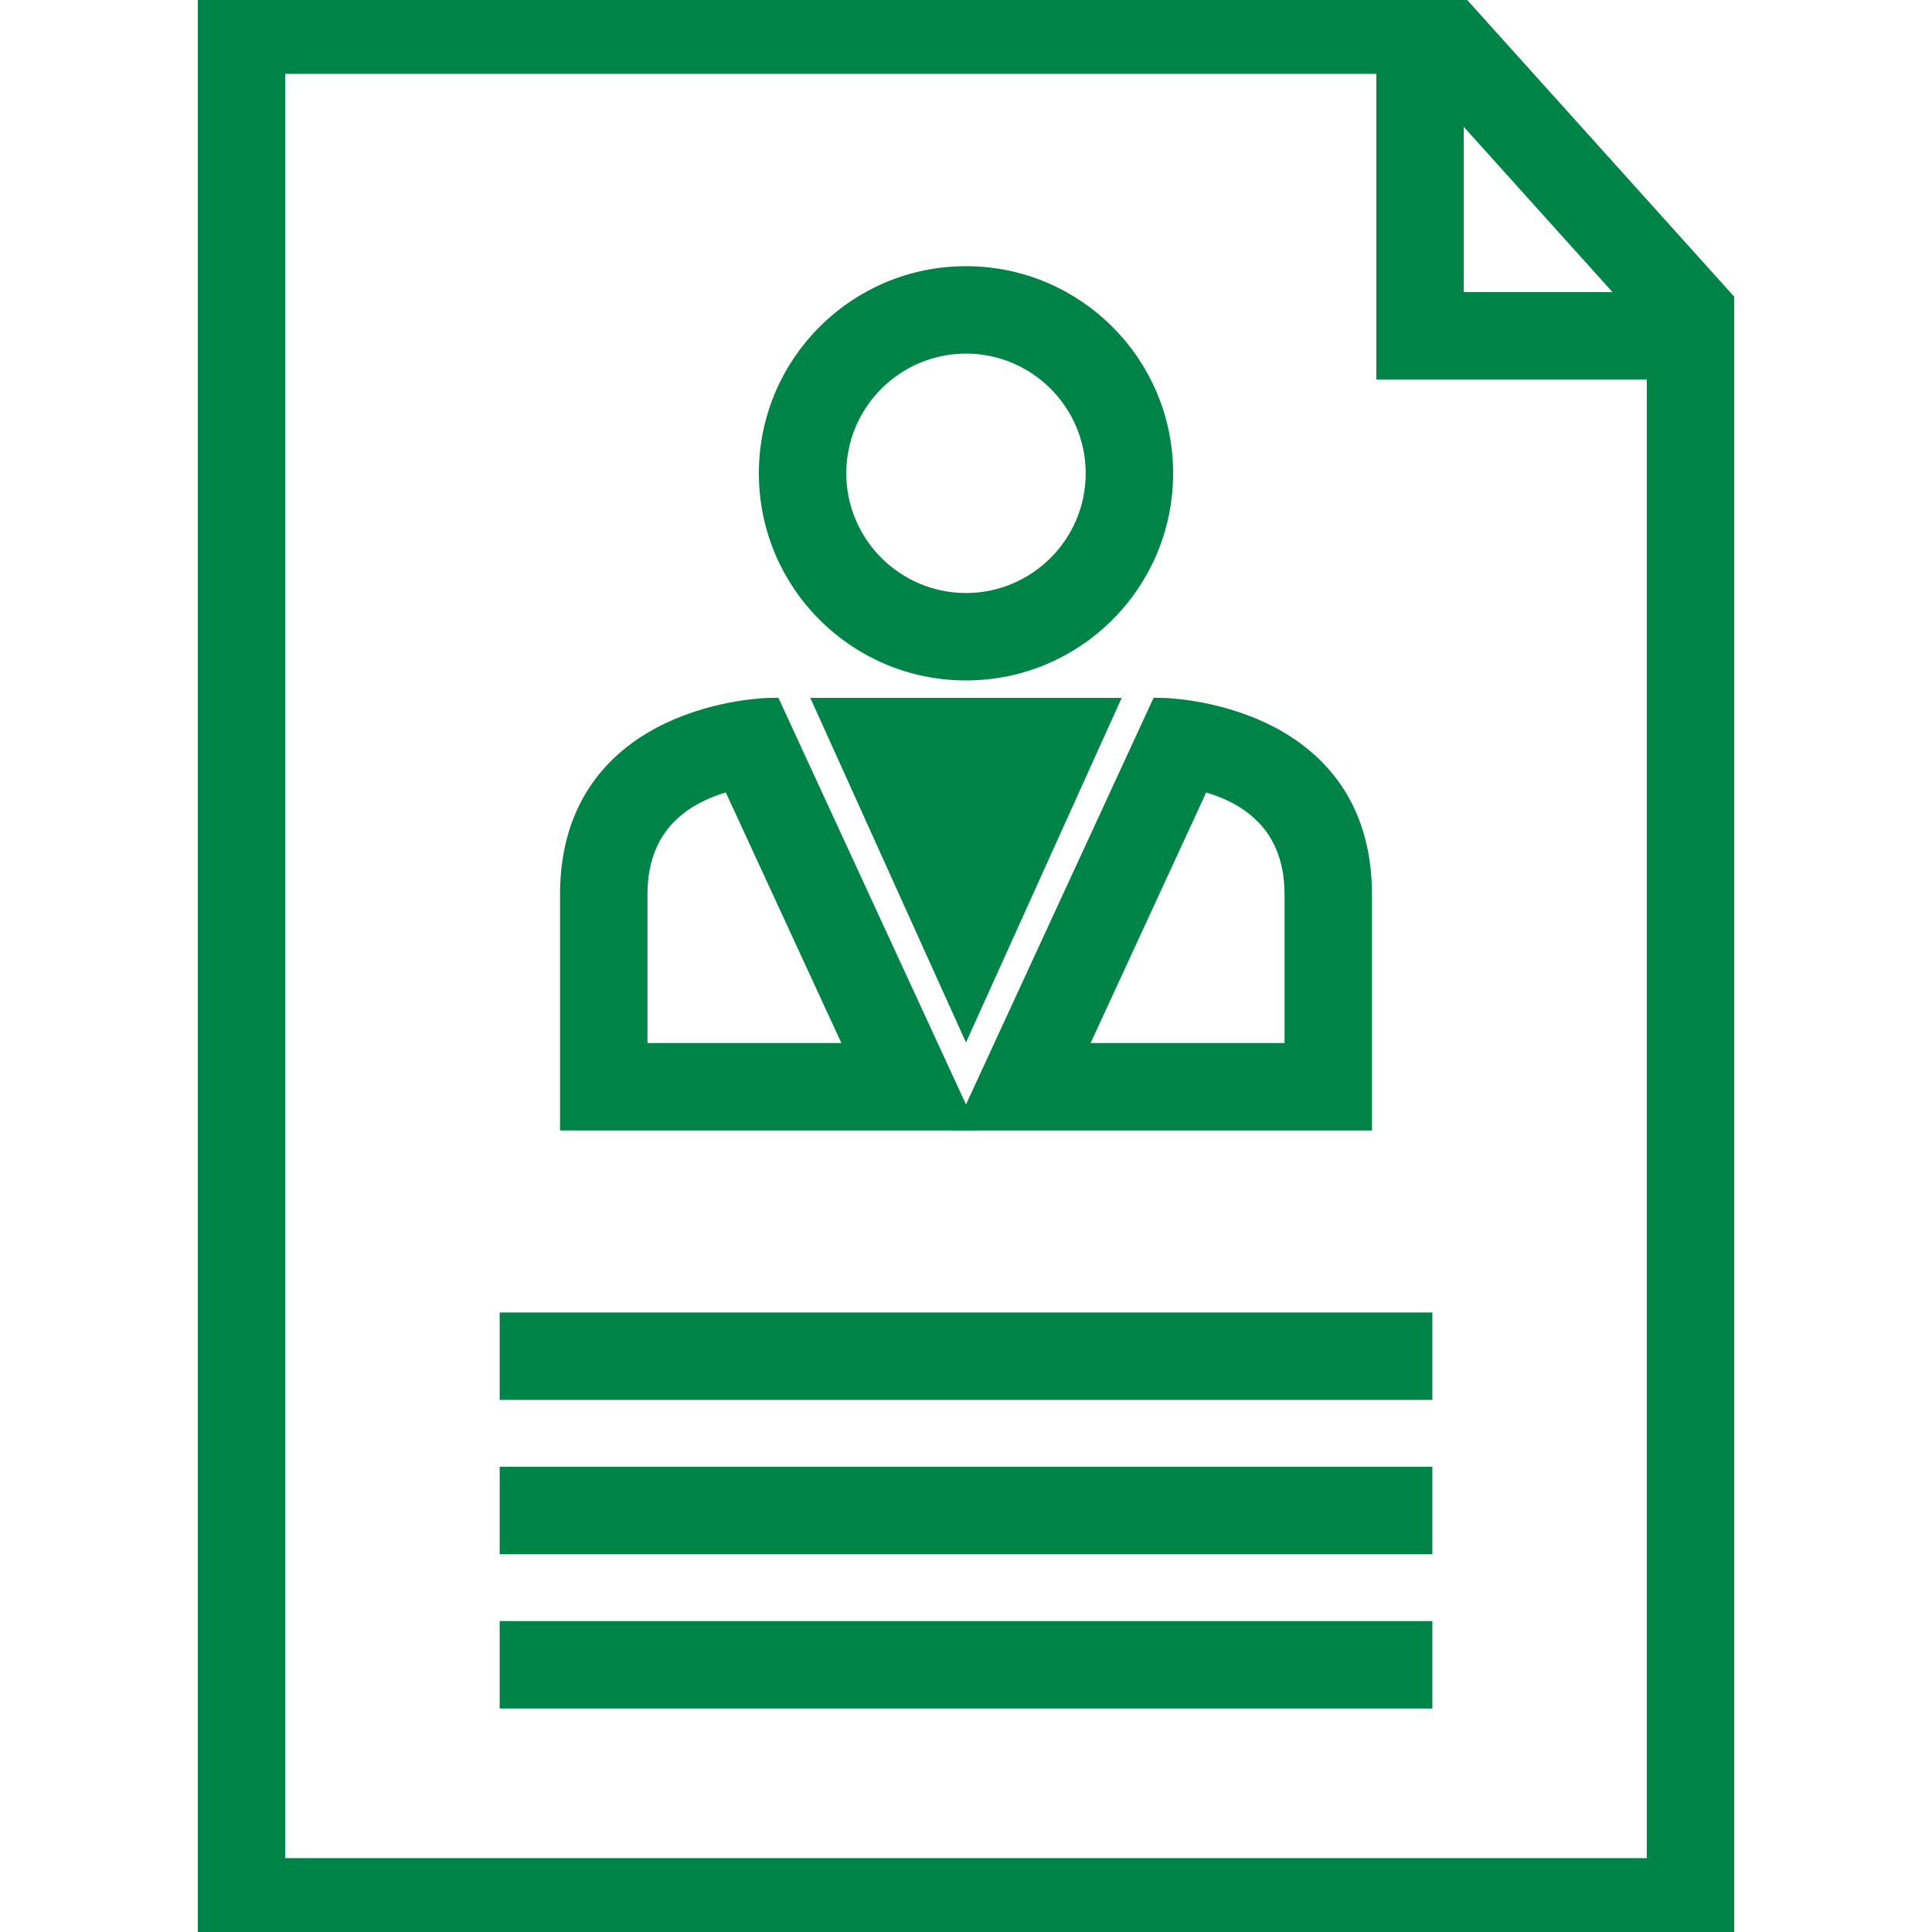
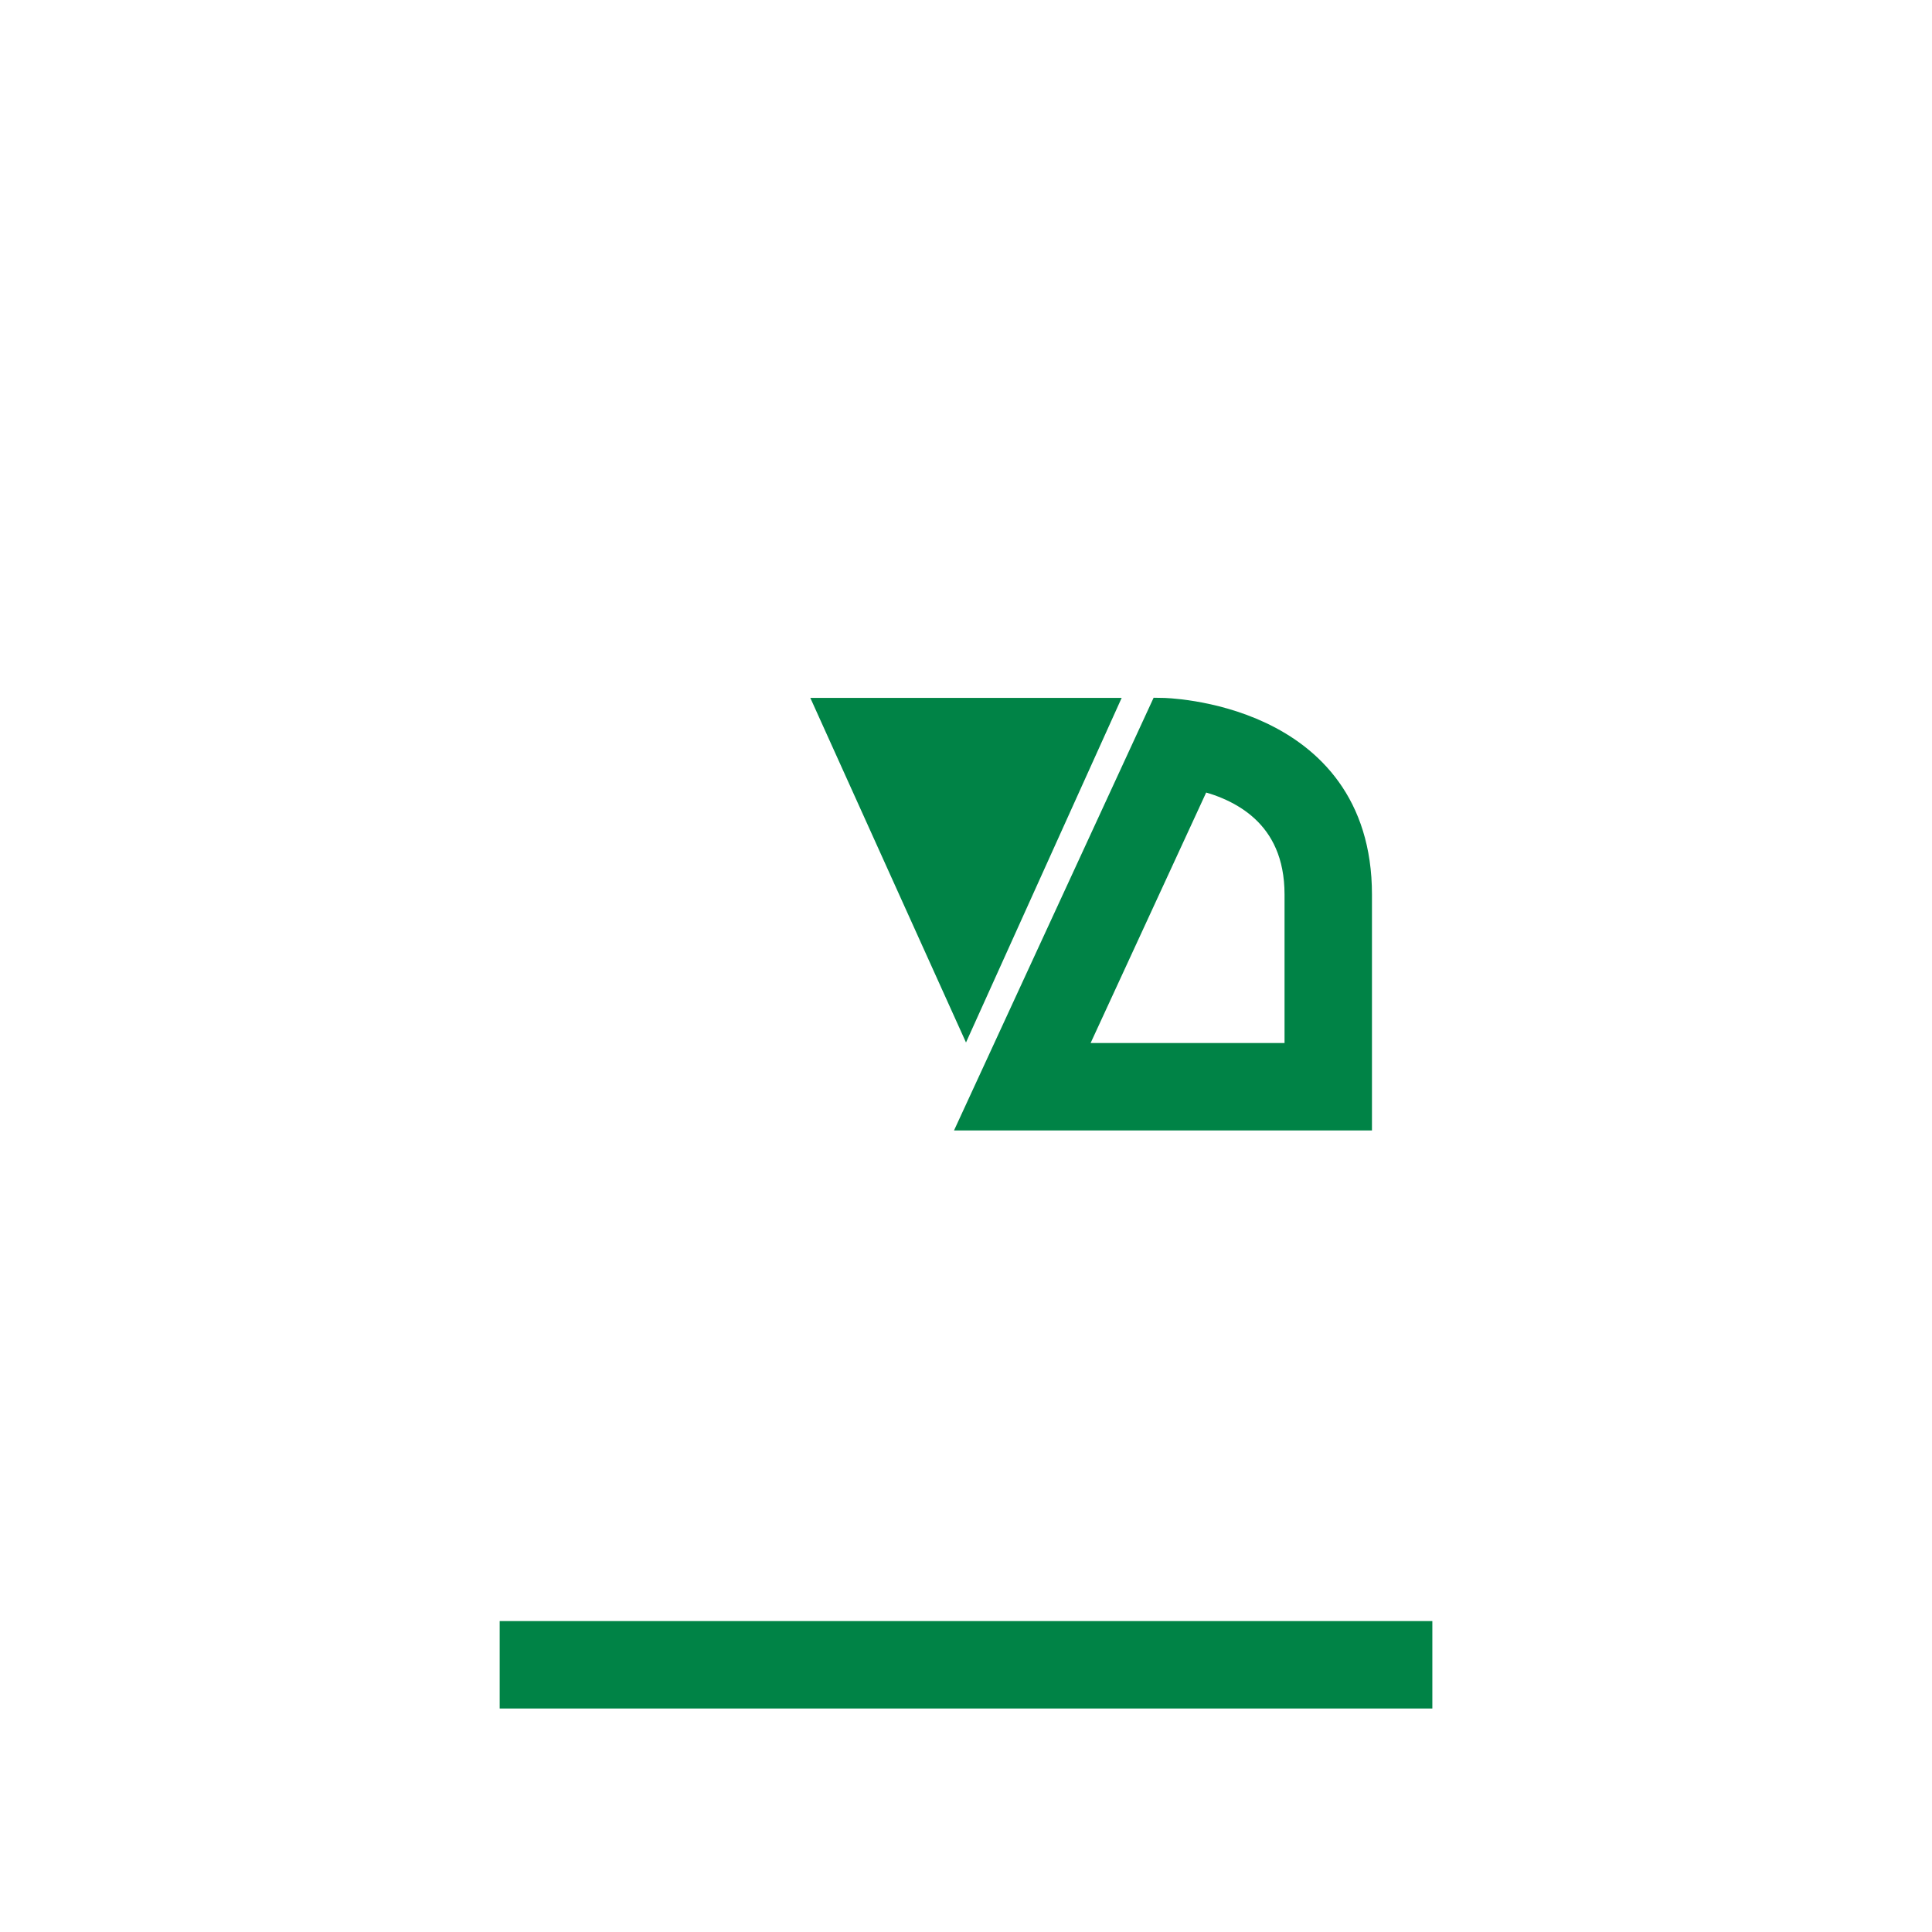
<svg xmlns="http://www.w3.org/2000/svg" fill="#008346" version="1.1" id="Capa_1" viewBox="0 0 490 490" xml:space="preserve" width="90px" height="90px" stroke="#008346" stroke-width="6.86">
  <g id="SVGRepo_bgCarrier" stroke-width="0" />
  <g id="SVGRepo_tracerCarrier" stroke-linecap="round" stroke-linejoin="round" />
  <g id="SVGRepo_iconCarrier">
    <g>
-       <path d="M245,169.144c27.118,0,49.1-21.984,49.1-49.102S272.118,70.94,245,70.94c-27.118,0-49.104,21.984-49.104,49.102 S217.882,169.144,245,169.144z M245,86.252c18.632,0,33.788,15.157,33.788,33.79c0,18.632-15.156,33.789-33.788,33.789 s-33.791-15.157-33.791-33.789C211.208,101.41,226.368,86.252,245,86.252z" />
-       <path d="M195.234,180.425c0,0-49.766,0.664-49.766,46.448c0,45.784,0,56.401,0,56.401s96.873,0,97.206,0L195.234,180.425z M160.781,226.873c0-20.502,14.669-27.52,25.216-29.915l32.752,71.003h-57.968V226.873z" />
      <path d="M344.531,283.274c0,0,0-10.617,0-56.401c0-45.784-49.766-46.448-49.766-46.448l-47.444,102.849H344.531z M304.003,196.958 c10.546,2.395,25.216,9.411,25.216,29.915v41.089h-57.971L304.003,196.958z" />
      <polygon points="210.826,180.425 244.999,256.068 279.171,180.425 244.999,180.425 " />
-       <path d="M367.5,0H53.594v490h382.813V76.563L367.5,0z M367.818,23.242l48.85,54.277h-48.85V23.242z M68.906,474.688V15.313h283.599 v77.52h68.589v381.855H68.906z" />
-       <rect x="130.16" y="336.307" width="229.687" height="15.312" />
-       <rect x="130.16" y="375.44" width="229.687" height="15.313" />
      <rect x="130.16" y="414.574" width="229.687" height="15.313" />
    </g>
  </g>
</svg>